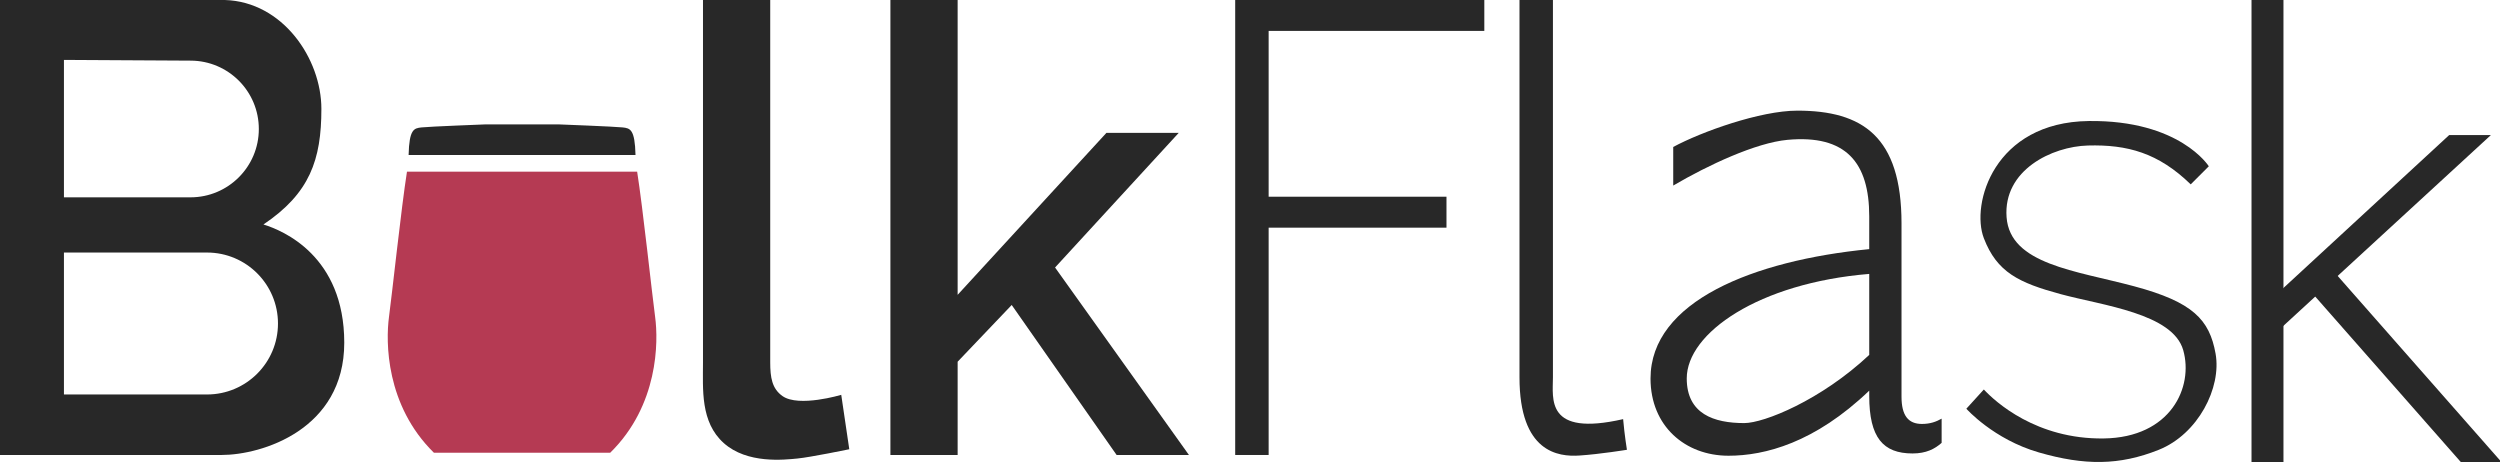
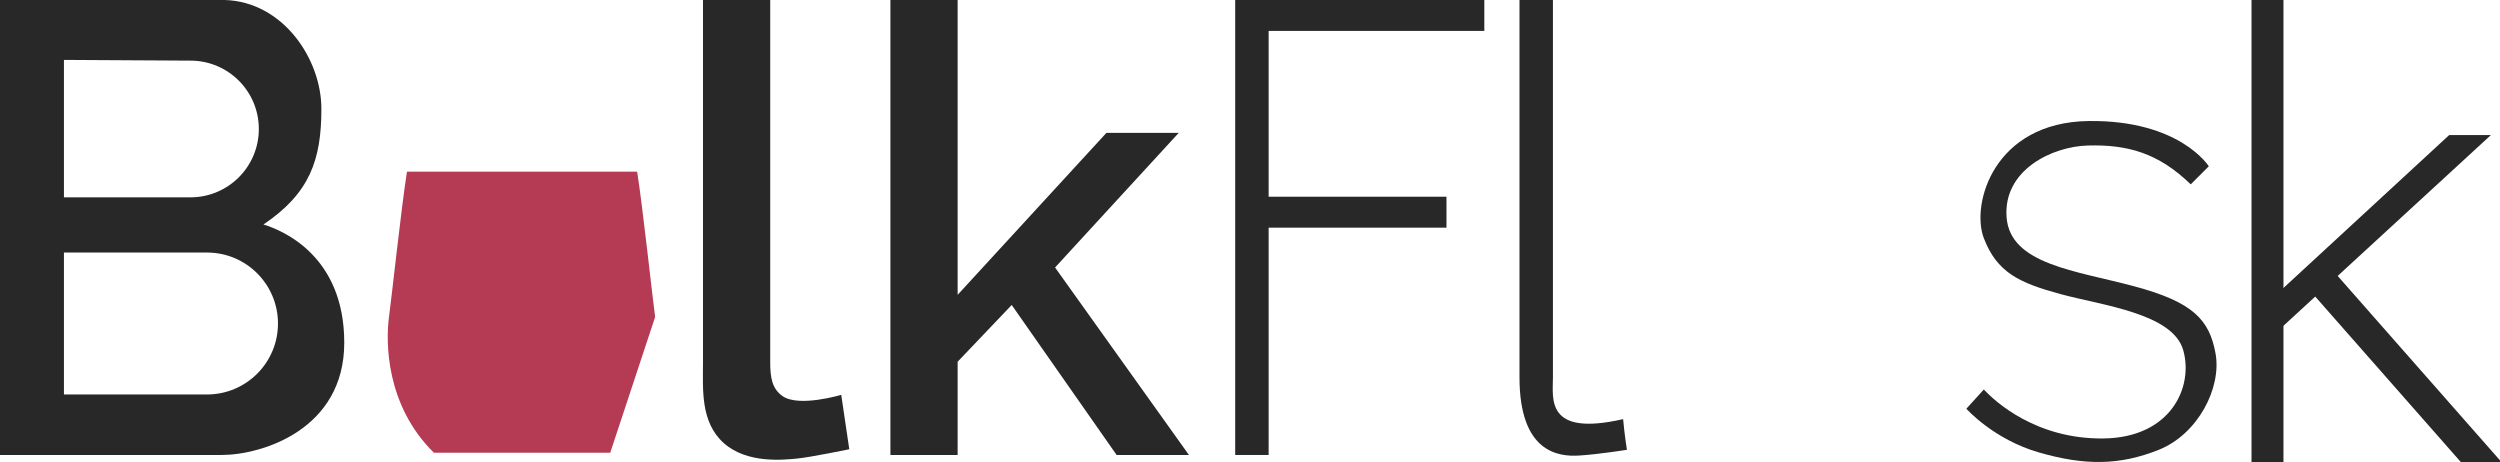
<svg xmlns="http://www.w3.org/2000/svg" xml:space="preserve" width="431.447mm" height="79.728mm" version="1.1" style="shape-rendering:geometricPrecision; text-rendering:geometricPrecision; image-rendering:optimizeQuality; fill-rule:evenodd; clip-rule:evenodd" viewBox="0 0 43144.72 7972.78">
  <defs>
    <style type="text/css">
   
    .fil0 {fill:#B53A53;fill-rule:nonzero}
    .fil1 {fill:#282828;fill-rule:nonzero}
   
  </style>
  </defs>
  <g id="图层_x0020_1">
-     <path class="fil0" d="M11306.21 5470.07c-52.35,-387.94 -213.25,-1892.51 -310.37,-2507.48l-3972.35 0c-97.12,614.97 -258.02,2119.54 -310.38,2507.48 -57.68,427.67 -57.68,1525.02 774.92,2342.83l3043.27 0c832.62,-817.81 832.62,-1915.16 774.91,-2342.83z" />
-     <path class="fil1" d="M10745.65 2198.87c-131.91,-15 -1112.91,-52.53 -1112.91,-52.53l-1246.15 0c0,0 -981.01,37.53 -1112.88,52.53 -129.33,14.71 -211.03,29.74 -221.96,475.54l3915.86 0c-10.97,-445.8 -92.67,-460.83 -221.96,-475.54z" />
+     <path class="fil0" d="M11306.21 5470.07c-52.35,-387.94 -213.25,-1892.51 -310.37,-2507.48l-3972.35 0c-97.12,614.97 -258.02,2119.54 -310.38,2507.48 -57.68,427.67 -57.68,1525.02 774.92,2342.83l3043.27 0z" />
    <polygon class="fil1" points="25616.22,0 25616.22,533.37 21894.09,533.37 21894.09,3394.89 24963.23,3394.89 24963.23,3929.03 21894.09,3929.03 21894.09,7851.99 21316.88,7851.99 21316.88,0 " />
-     <path class="fil1" d="M32258.99 4727.18c-1906.8,156.76 -3149.28,1020.25 -3149.28,1803.83 0,613.83 470.18,770.57 992.57,770.57 339.58,0 1320.84,-392.85 2156.71,-1176.47l0 -1397.93zm909.85 2589.14c143.65,0 248.14,-39.15 339.55,-91.39l0 417.89c-117.55,104.5 -266.6,182.88 -501.65,182.88 -509.38,0 -747.75,-274.28 -747.75,-992.57l0 -91.44c-940.37,901.13 -1802.34,1123.18 -2429.23,1123.18 -744.4,0 -1345.21,-509.34 -1345.21,-1332.17 0,-1332.08 1776.23,-2037.36 3774.44,-2233.25l0 -566.46c0,-927.24 -401,-1412.8 -1410.87,-1319.56 -546.2,50.41 -1370.96,436.35 -1971.74,788.98l0 -666.08c483.23,-261.19 1501.91,-626.88 2141.89,-626.88 1123.17,0 1797.93,444 1797.93,1945.95l0 2990.78c0,326.5 117.55,470.14 352.64,470.14z" />
    <path class="fil1" d="M3572.51 6807.8l-2469.02 0 0 -2449.55 2469.02 0c676.42,0 1224.77,548.33 1224.77,1224.78 0,676.41 -548.35,1224.77 -1224.77,1224.77zm308.34 -6807.8l-3880.85 0 0 7851.99c0,0 3125.6,0 3823.05,0 697.44,0 2118.15,-439.14 2118.15,-1937.35 0,-1498.25 -1059.07,-1937.35 -1394.88,-2040.68 800.2,-538.09 1000.16,-1116.51 1000.16,-1994.82 0,-864.45 -664.17,-1848.46 -1665.63,-1879.14zm-2777.36 1033.78l2190.53 12.7c648.8,3.74 1172.78,530.76 1172.78,1179.55 0,651.47 -528.11,1179.55 -1179.57,1179.55l-2183.74 0 0 -2371.8z" />
    <path class="fil1" d="M14518.08 6814.01c0,0 -732.65,219.77 -1013.82,21.34 -181.4,-128.05 -211.84,-321.6 -211.84,-582.29l0 -6253.06 -1160.29 0 0 6253.06c0,464.89 -47.16,1030.49 358.36,1393.33 405.51,362.83 1045.81,288.11 1269.92,266.78 224.09,-21.35 896.38,-160.1 896.38,-160.1l-138.71 -939.06z" />
    <polygon class="fil1" points="18208.13,4616.37 20342.75,2292.63 19094.7,2292.63 16526.83,5088.05 16526.83,0 15366.54,0 15366.54,7851.99 16526.83,7851.99 16526.83,6242.36 17459.92,5263.38 19270.49,7851.99 20518.54,7851.99 " />
    <path class="fil1" d="M28011.79 7233.33c-1344.33,307.54 -1211.4,-353.35 -1211.4,-722.32l0 -6511.01 -577.22 0 0 6511.01c0,1298.93 671.37,1374.73 1033.96,1350.53 362.55,-24.15 820.14,-99.27 820.14,-99.27 0,0 -41.28,-250.99 -65.48,-528.94z" />
    <path class="fil1" d="M37807.19 3181.7l312.21 -312.03c0,0 -500.59,-799.89 -2071.51,-781.08 -1638.33,19.65 -2037.4,1433.72 -1811.02,2022.26 226.34,588.58 603.64,769.65 1328.07,965.83 724.25,196.22 1931.81,332.04 2112.79,965.88 180.97,633.83 -211.32,1509.15 -1373.37,1524.24 -1162.01,15.1 -1871.31,-633.83 -2067.49,-845.11l-301.87 331.99c0,0 467.85,528.22 1252.61,754.6 784.79,226.35 1388.39,226.35 2067.49,-45.29 679.09,-271.64 1086.55,-1071.5 981.07,-1660.07 -105.83,-588.55 -392.29,-890.38 -1403.7,-1162.06 -1011.06,-271.64 -2142.88,-377.25 -2203.24,-1192.21 -60.36,-814.91 785.07,-1220.68 1403.49,-1237.51 682.27,-18.52 1216.03,127.29 1774.47,670.56z" />
    <polygon class="fil1" points="40166.57,4561.35 39831.43,4976.61 42467.39,7972.78 43169.06,7972.78 " />
    <polygon class="fil1" points="39237.71,5778.57 42987.74,2330.8 42267.72,2330.8 39366.47,5007.5 " />
    <polygon class="fil1" points="38856.36,7972.78 39407.75,7972.78 39407.75,0 38856.36,0 " />
  </g>
</svg>